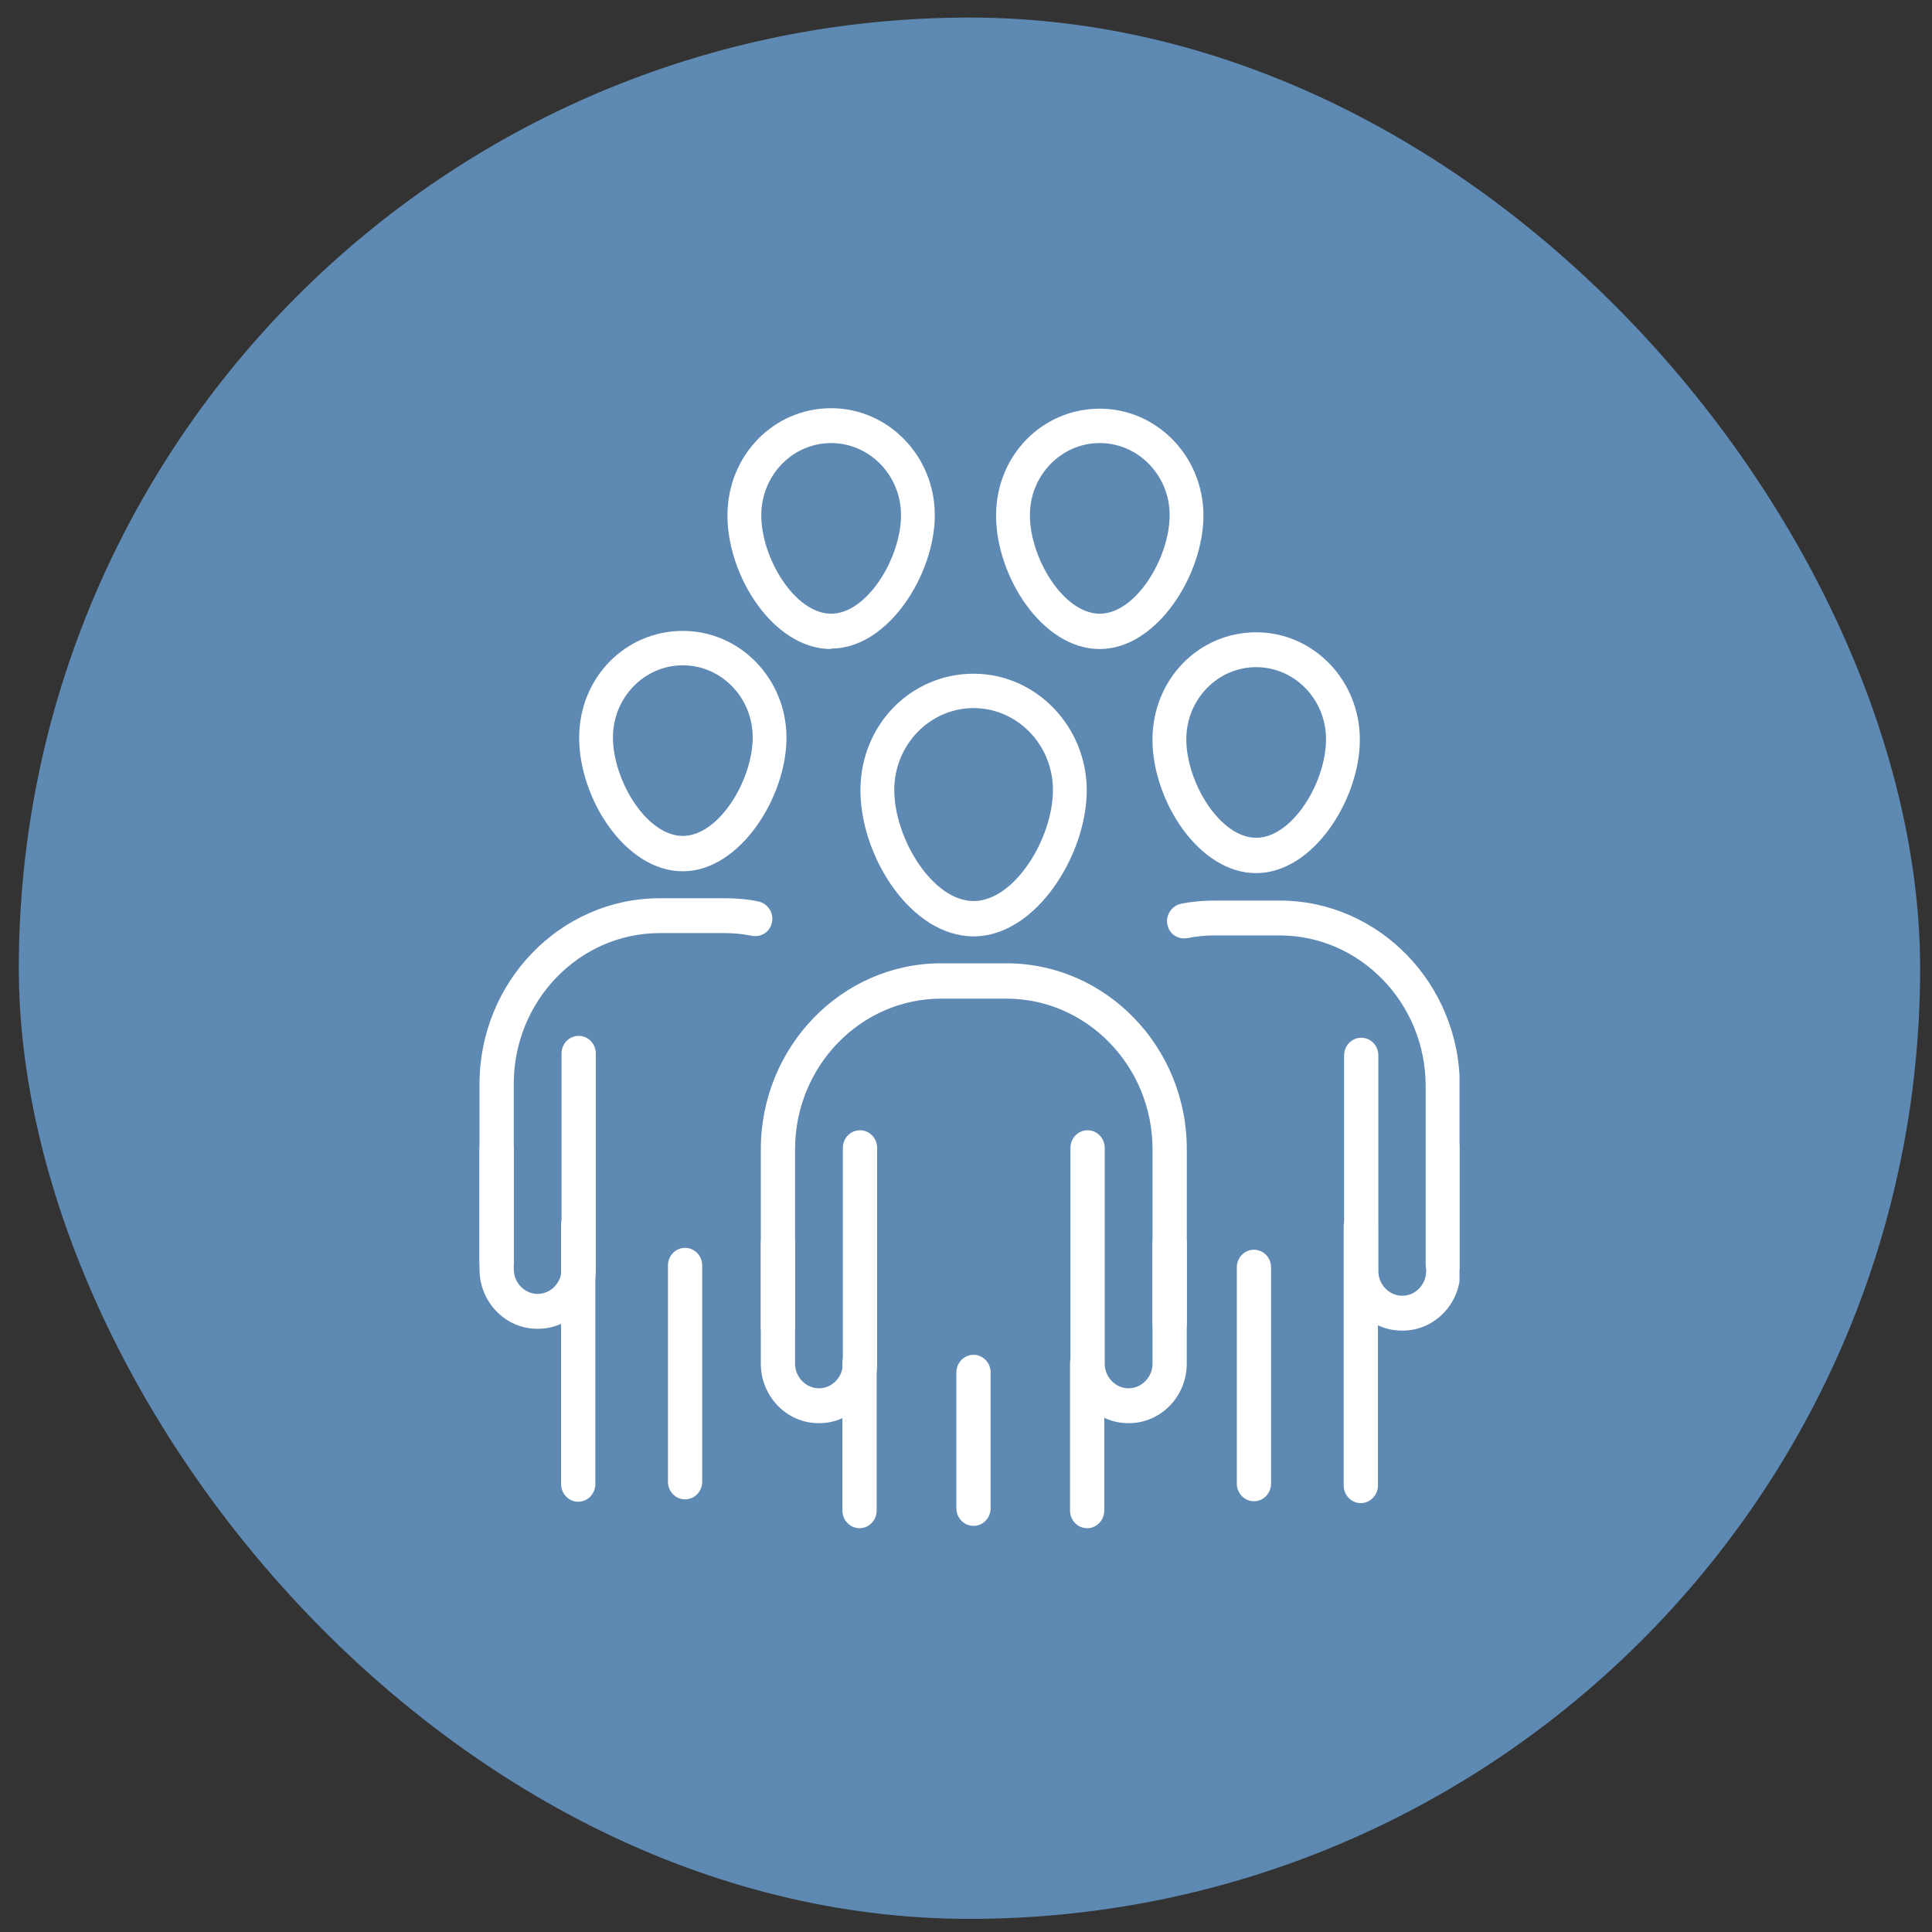
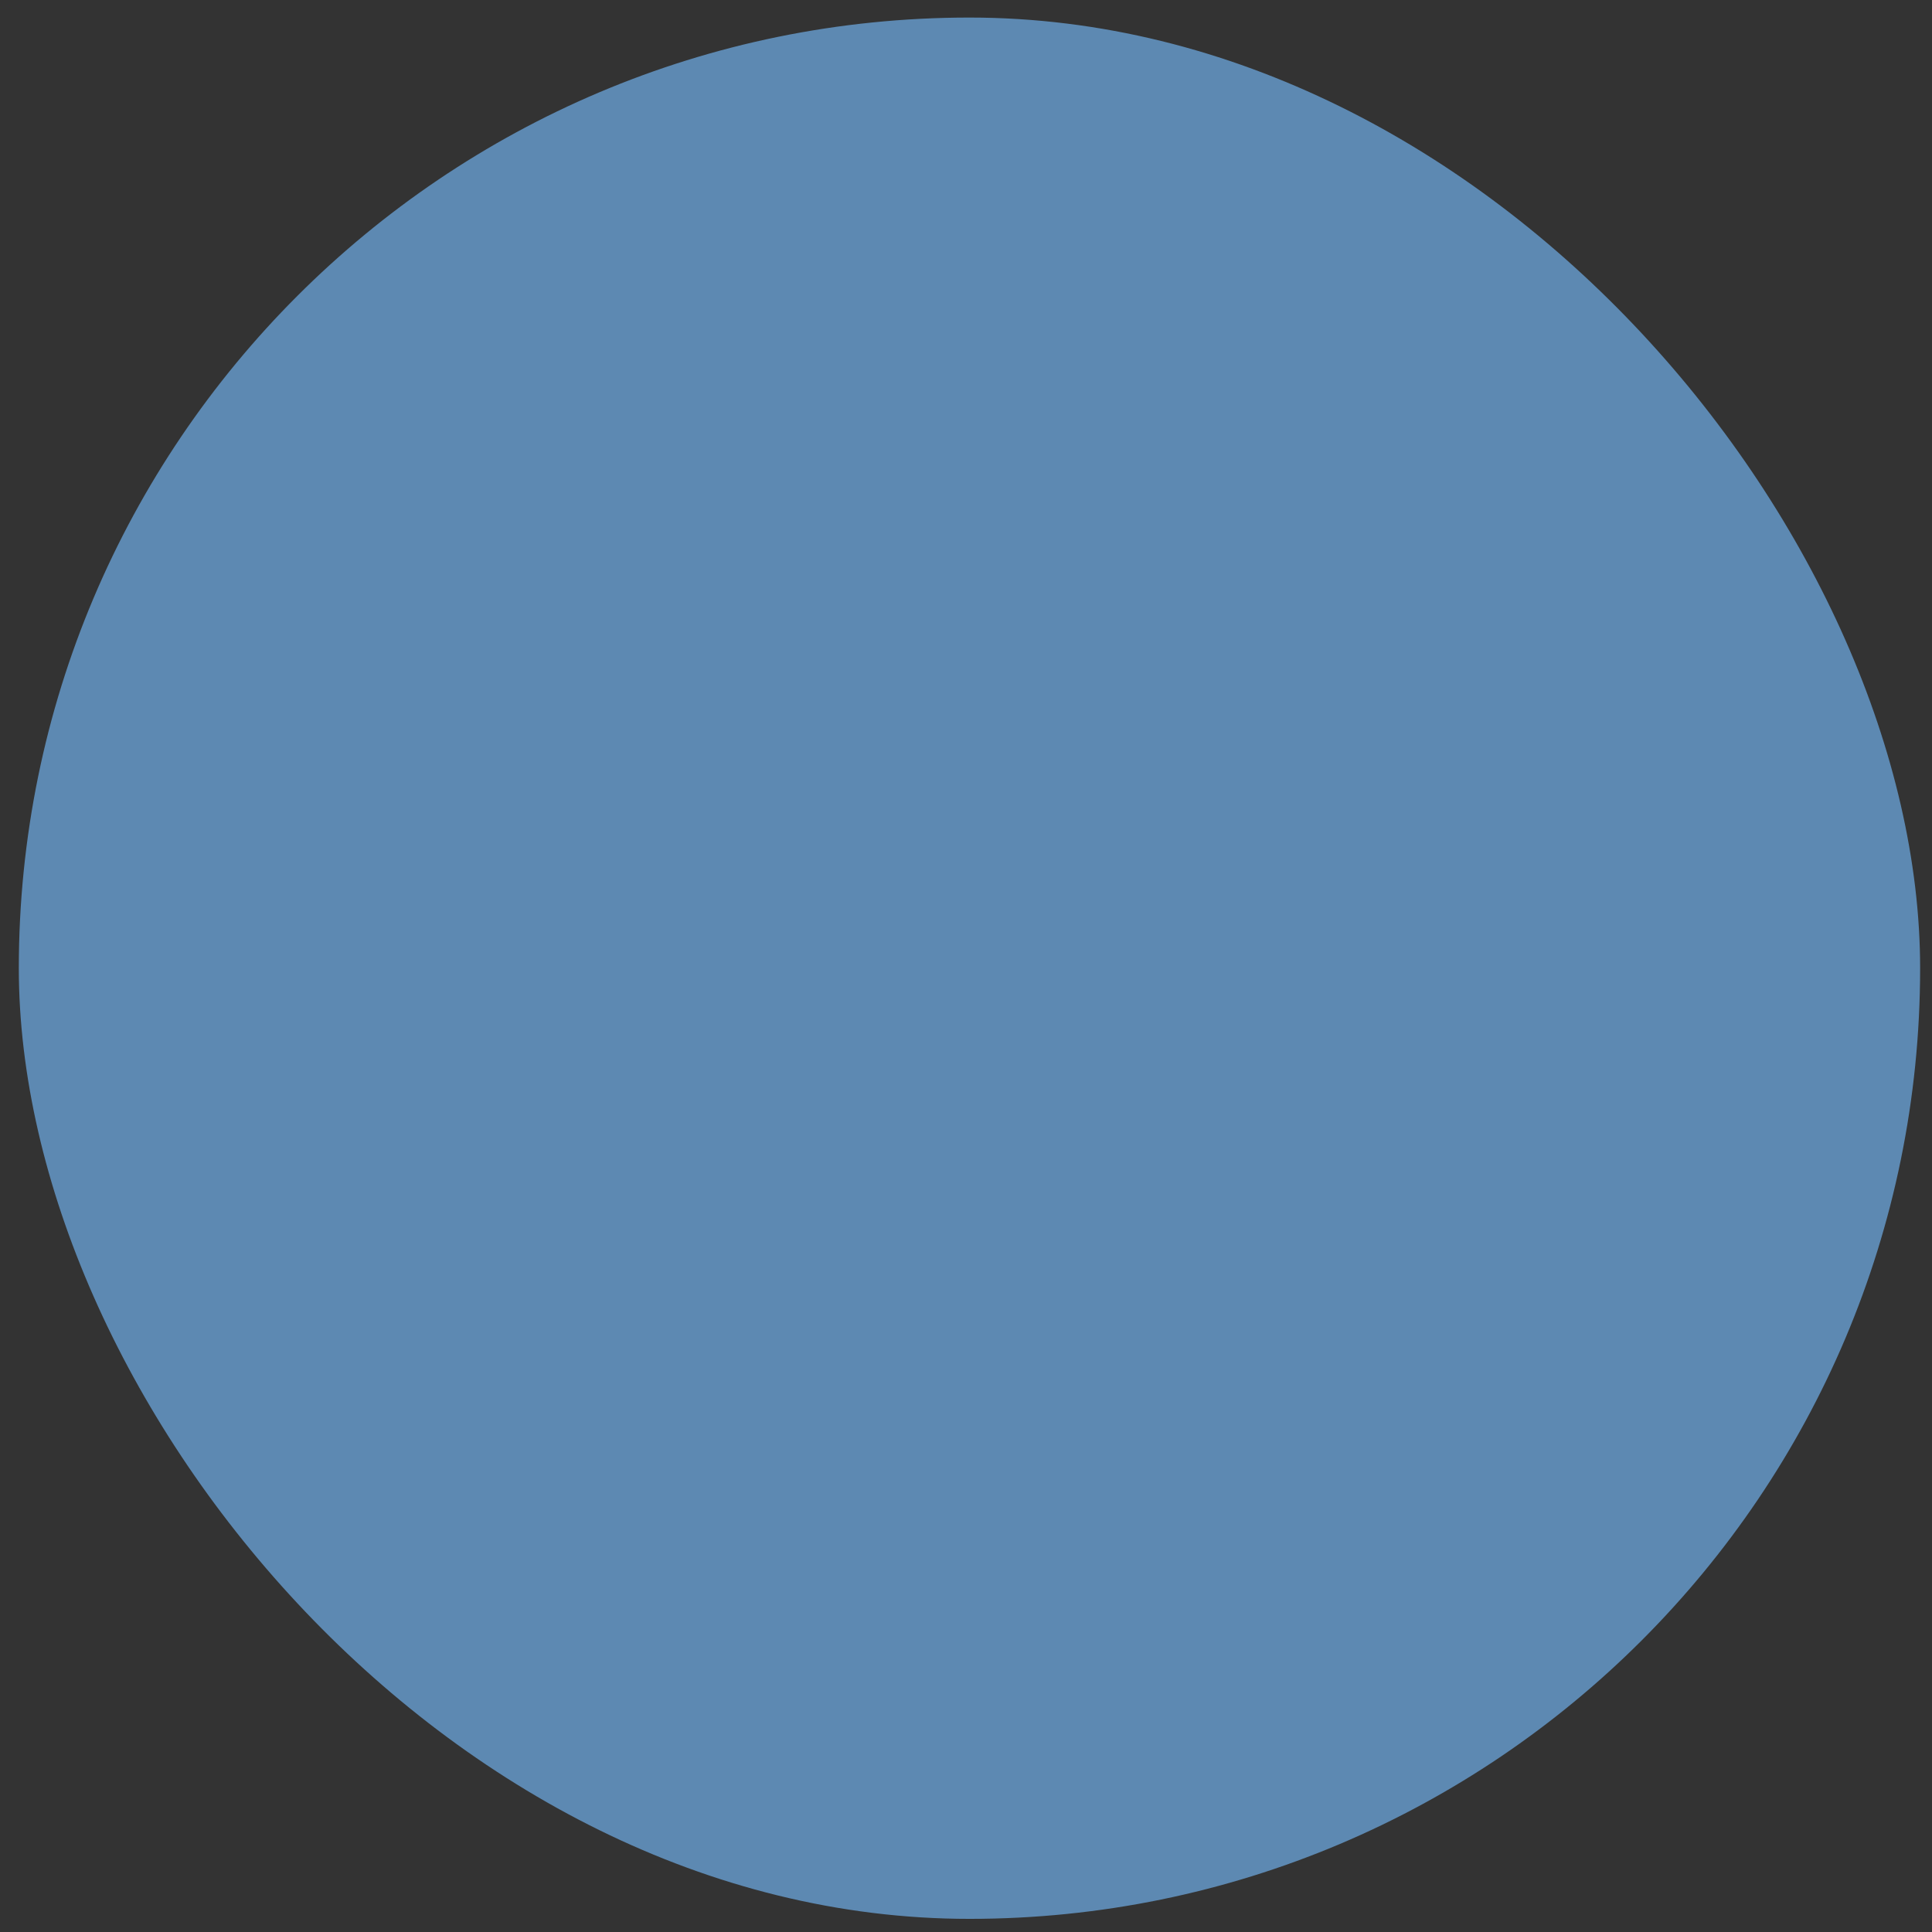
<svg xmlns="http://www.w3.org/2000/svg" width="69" height="69" viewBox="0 0 69 69" fill="none">
  <rect x="0" y="0" width="69" height="69" fill="#333333" stroke="none" />
  <rect x="0.672" y="0.627" width="67.904" height="67.904" rx="33.952" fill="#5D89B2" />
  <g clip-path="url(#clip0_642_1826)">
    <path d="M27.784 48.036C27.446 48.036 27.172 47.754 27.172 47.406V41.046C27.172 37.393 30.054 34.404 33.612 34.404H35.946C39.488 34.404 42.386 37.377 42.386 41.046V47.256C42.386 47.605 42.112 47.887 41.774 47.887C41.436 47.887 41.162 47.605 41.162 47.256V41.046C41.162 38.074 38.812 35.666 35.946 35.666H33.612C30.73 35.666 28.395 38.09 28.395 41.046V47.406C28.395 47.754 28.122 48.036 27.784 48.036Z" fill="white" />
    <path d="M29.233 50.827C28.09 50.827 27.172 49.864 27.172 48.702V44.401C27.172 44.052 27.446 43.77 27.784 43.77C28.122 43.77 28.395 44.052 28.395 44.401V48.702C28.395 49.183 28.782 49.582 29.249 49.582C29.716 49.582 30.102 49.183 30.102 48.702V40.997C30.102 40.648 30.376 40.366 30.714 40.366C31.052 40.366 31.326 40.648 31.326 40.997V48.702C31.326 49.88 30.392 50.827 29.265 50.827H29.233Z" fill="white" />
    <path d="M40.291 50.827C39.148 50.827 38.23 49.864 38.23 48.702V40.997C38.23 40.648 38.504 40.366 38.842 40.366C39.18 40.366 39.454 40.648 39.454 40.997V48.702C39.454 49.183 39.84 49.582 40.307 49.582C40.774 49.582 41.161 49.183 41.161 48.702V44.401C41.161 44.052 41.434 43.77 41.772 43.77C42.11 43.77 42.384 44.052 42.384 44.401V48.702C42.384 49.88 41.45 50.827 40.323 50.827H40.291Z" fill="white" />
    <path d="M30.698 54.579C30.36 54.579 30.086 54.297 30.086 53.948V48.685C30.086 48.336 30.36 48.054 30.698 48.054C31.036 48.054 31.309 48.336 31.309 48.685V53.948C31.309 54.297 31.036 54.579 30.698 54.579Z" fill="white" />
    <path d="M38.827 54.579C38.489 54.579 38.215 54.297 38.215 53.948V48.685C38.215 48.336 38.489 48.054 38.827 48.054C39.165 48.054 39.438 48.336 39.438 48.685V53.948C39.438 54.297 39.165 54.579 38.827 54.579Z" fill="white" />
    <path d="M34.768 54.496C34.43 54.496 34.156 54.214 34.156 53.865V49.017C34.156 48.668 34.43 48.386 34.768 48.386C35.106 48.386 35.38 48.668 35.38 49.017V53.865C35.38 54.214 35.106 54.496 34.768 54.496Z" fill="white" />
    <path d="M34.771 33.442C32.534 33.442 30.73 30.586 30.73 28.228C30.73 25.87 32.55 24.061 34.771 24.061C36.993 24.061 38.812 25.937 38.812 28.228C38.812 30.52 37.009 33.442 34.771 33.442ZM34.771 25.289C33.21 25.289 31.938 26.601 31.938 28.212C31.938 29.939 33.306 32.18 34.771 32.18C36.236 32.18 37.605 29.939 37.605 28.212C37.605 26.601 36.333 25.289 34.771 25.289Z" fill="white" />
    <path d="M51.527 45.779C51.189 45.779 50.916 45.496 50.916 45.148V38.788C50.916 35.816 48.565 33.408 45.699 33.408H43.365C43.043 33.408 42.705 33.442 42.399 33.508C42.061 33.558 41.755 33.359 41.691 33.01C41.626 32.678 41.852 32.346 42.174 32.279C42.576 32.196 42.979 32.163 43.365 32.163H45.699C49.241 32.163 52.139 35.135 52.139 38.805V45.164C52.139 45.513 51.865 45.795 51.527 45.795V45.779Z" fill="white" />
    <path d="M50.065 47.522C48.922 47.522 48.004 46.559 48.004 45.397V37.693C48.004 37.344 48.278 37.062 48.616 37.062C48.954 37.062 49.227 37.344 49.227 37.693V45.397C49.227 45.879 49.614 46.277 50.081 46.277C50.548 46.277 50.934 45.879 50.934 45.397V41.096C50.934 40.748 51.208 40.465 51.546 40.465C51.884 40.465 52.157 40.748 52.157 41.096V45.397C52.157 46.576 51.224 47.522 50.097 47.522H50.065Z" fill="white" />
    <path d="M48.6 53.682C48.262 53.682 47.988 53.4 47.988 53.051V43.803C47.988 43.454 48.262 43.172 48.6 43.172C48.938 43.172 49.212 43.454 49.212 43.803V53.051C49.212 53.4 48.938 53.682 48.6 53.682Z" fill="white" />
    <path d="M44.784 53.616C44.446 53.616 44.172 53.334 44.172 52.985V45.264C44.172 44.915 44.446 44.633 44.784 44.633C45.122 44.633 45.395 44.915 45.395 45.264V52.985C45.395 53.334 45.122 53.616 44.784 53.616Z" fill="white" />
    <path d="M44.863 31.183C42.802 31.183 41.16 28.576 41.16 26.418C41.16 24.259 42.818 22.582 44.863 22.582C46.908 22.582 48.566 24.292 48.566 26.418C48.566 28.543 46.908 31.183 44.863 31.183ZM44.863 23.827C43.478 23.827 42.368 24.99 42.368 26.401C42.368 27.945 43.575 29.921 44.863 29.921C46.151 29.921 47.358 27.945 47.358 26.401C47.358 24.973 46.231 23.827 44.863 23.827Z" fill="white" />
    <path d="M17.737 45.712C17.399 45.712 17.125 45.43 17.125 45.081V38.722C17.125 35.069 20.007 32.08 23.565 32.08H25.899C26.302 32.08 26.704 32.113 27.09 32.196C27.413 32.263 27.638 32.595 27.573 32.927C27.509 33.276 27.203 33.475 26.865 33.425C26.543 33.359 26.221 33.325 25.899 33.325H23.565C20.683 33.325 18.349 35.75 18.349 38.705V45.065C18.349 45.413 18.075 45.696 17.737 45.696V45.712Z" fill="white" />
    <path d="M19.186 47.456C18.043 47.456 17.125 46.493 17.125 45.331V41.03C17.125 40.681 17.399 40.399 17.737 40.399C18.075 40.399 18.349 40.681 18.349 41.03V45.331C18.349 45.812 18.735 46.211 19.202 46.211C19.669 46.211 20.055 45.812 20.055 45.331V37.626C20.055 37.277 20.329 36.995 20.667 36.995C21.005 36.995 21.279 37.277 21.279 37.626V45.331C21.279 46.509 20.345 47.456 19.218 47.456H19.186Z" fill="white" />
    <path d="M20.651 53.633C20.313 53.633 20.039 53.35 20.039 53.002V43.753C20.039 43.404 20.313 43.122 20.651 43.122C20.989 43.122 21.263 43.404 21.263 43.753V53.002C21.263 53.35 20.989 53.633 20.651 53.633Z" fill="white" />
    <path d="M24.467 53.549C24.129 53.549 23.855 53.267 23.855 52.918V45.197C23.855 44.849 24.129 44.566 24.467 44.566C24.805 44.566 25.079 44.849 25.079 45.197V52.918C25.079 53.267 24.805 53.549 24.467 53.549Z" fill="white" />
    <path d="M24.386 31.117C22.326 31.117 20.684 28.51 20.684 26.351C20.684 24.193 22.342 22.532 24.386 22.532C26.431 22.532 28.089 24.242 28.089 26.351C28.089 28.46 26.431 31.117 24.386 31.117ZM24.386 23.761C23.002 23.761 21.891 24.923 21.891 26.335C21.891 27.879 23.099 29.855 24.386 29.855C25.674 29.855 26.882 27.862 26.882 26.335C26.882 24.907 25.755 23.761 24.386 23.761Z" fill="white" />
-     <path d="M29.683 23.18C27.623 23.18 25.98 20.573 25.98 18.415C25.98 16.256 27.639 14.579 29.683 14.579C31.728 14.579 33.386 16.289 33.386 18.398C33.386 20.507 31.728 23.164 29.683 23.164V23.18ZM29.683 15.824C28.299 15.824 27.188 16.987 27.188 18.398C27.188 19.942 28.395 21.918 29.683 21.918C30.971 21.918 32.179 19.926 32.179 18.398C32.179 16.97 31.052 15.824 29.683 15.824Z" fill="white" />
+     <path d="M29.683 23.18C27.623 23.18 25.98 20.573 25.98 18.415C25.98 16.256 27.639 14.579 29.683 14.579C33.386 20.507 31.728 23.164 29.683 23.164V23.18ZM29.683 15.824C28.299 15.824 27.188 16.987 27.188 18.398C27.188 19.942 28.395 21.918 29.683 21.918C30.971 21.918 32.179 19.926 32.179 18.398C32.179 16.97 31.052 15.824 29.683 15.824Z" fill="white" />
    <path d="M39.277 23.18C37.216 23.18 35.574 20.573 35.574 18.415C35.574 16.256 37.233 14.596 39.277 14.596C41.322 14.596 42.98 16.306 42.98 18.415C42.98 20.523 41.322 23.18 39.277 23.18ZM39.277 15.824C37.892 15.824 36.782 16.987 36.782 18.398C36.782 19.942 37.989 21.918 39.277 21.918C40.565 21.918 41.773 19.926 41.773 18.398C41.773 16.97 40.645 15.824 39.277 15.824Z" fill="white" />
  </g>
  <defs>
    <clipPath id="clip0_642_1826">
-       <rect width="35" height="40" fill="white" transform="translate(17.125 14.579)" />
-     </clipPath>
+       </clipPath>
  </defs>
</svg>